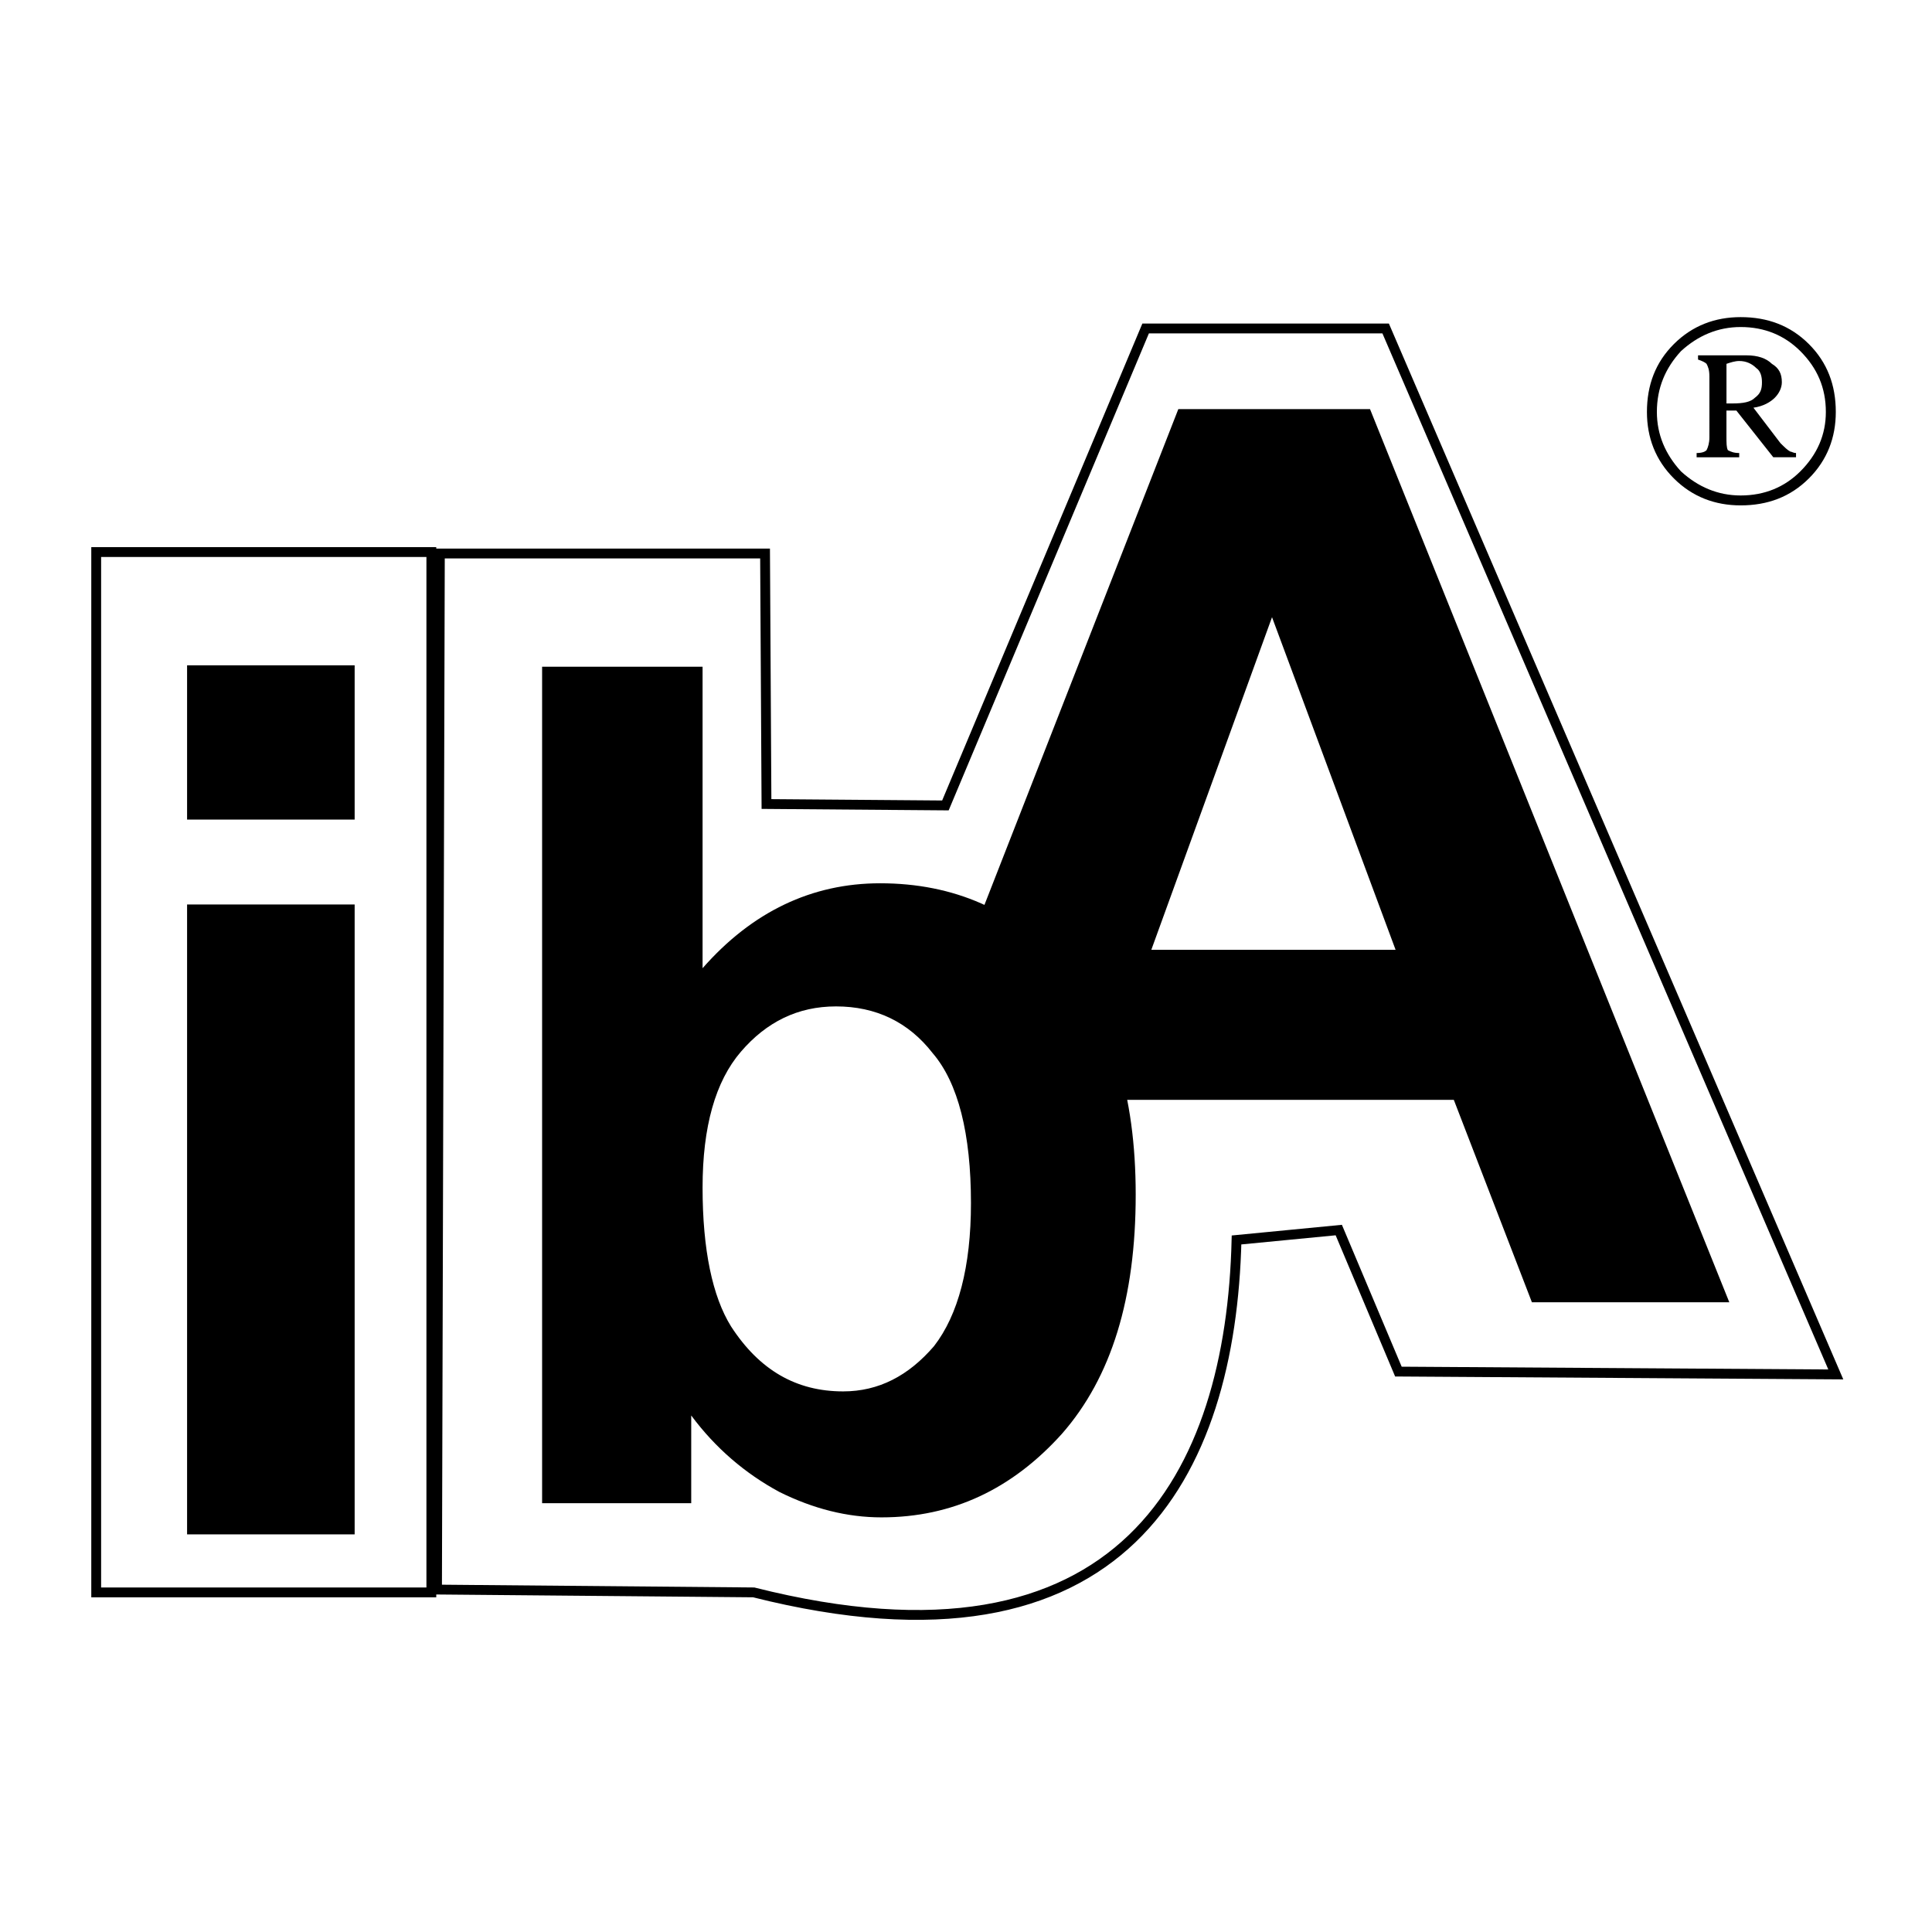
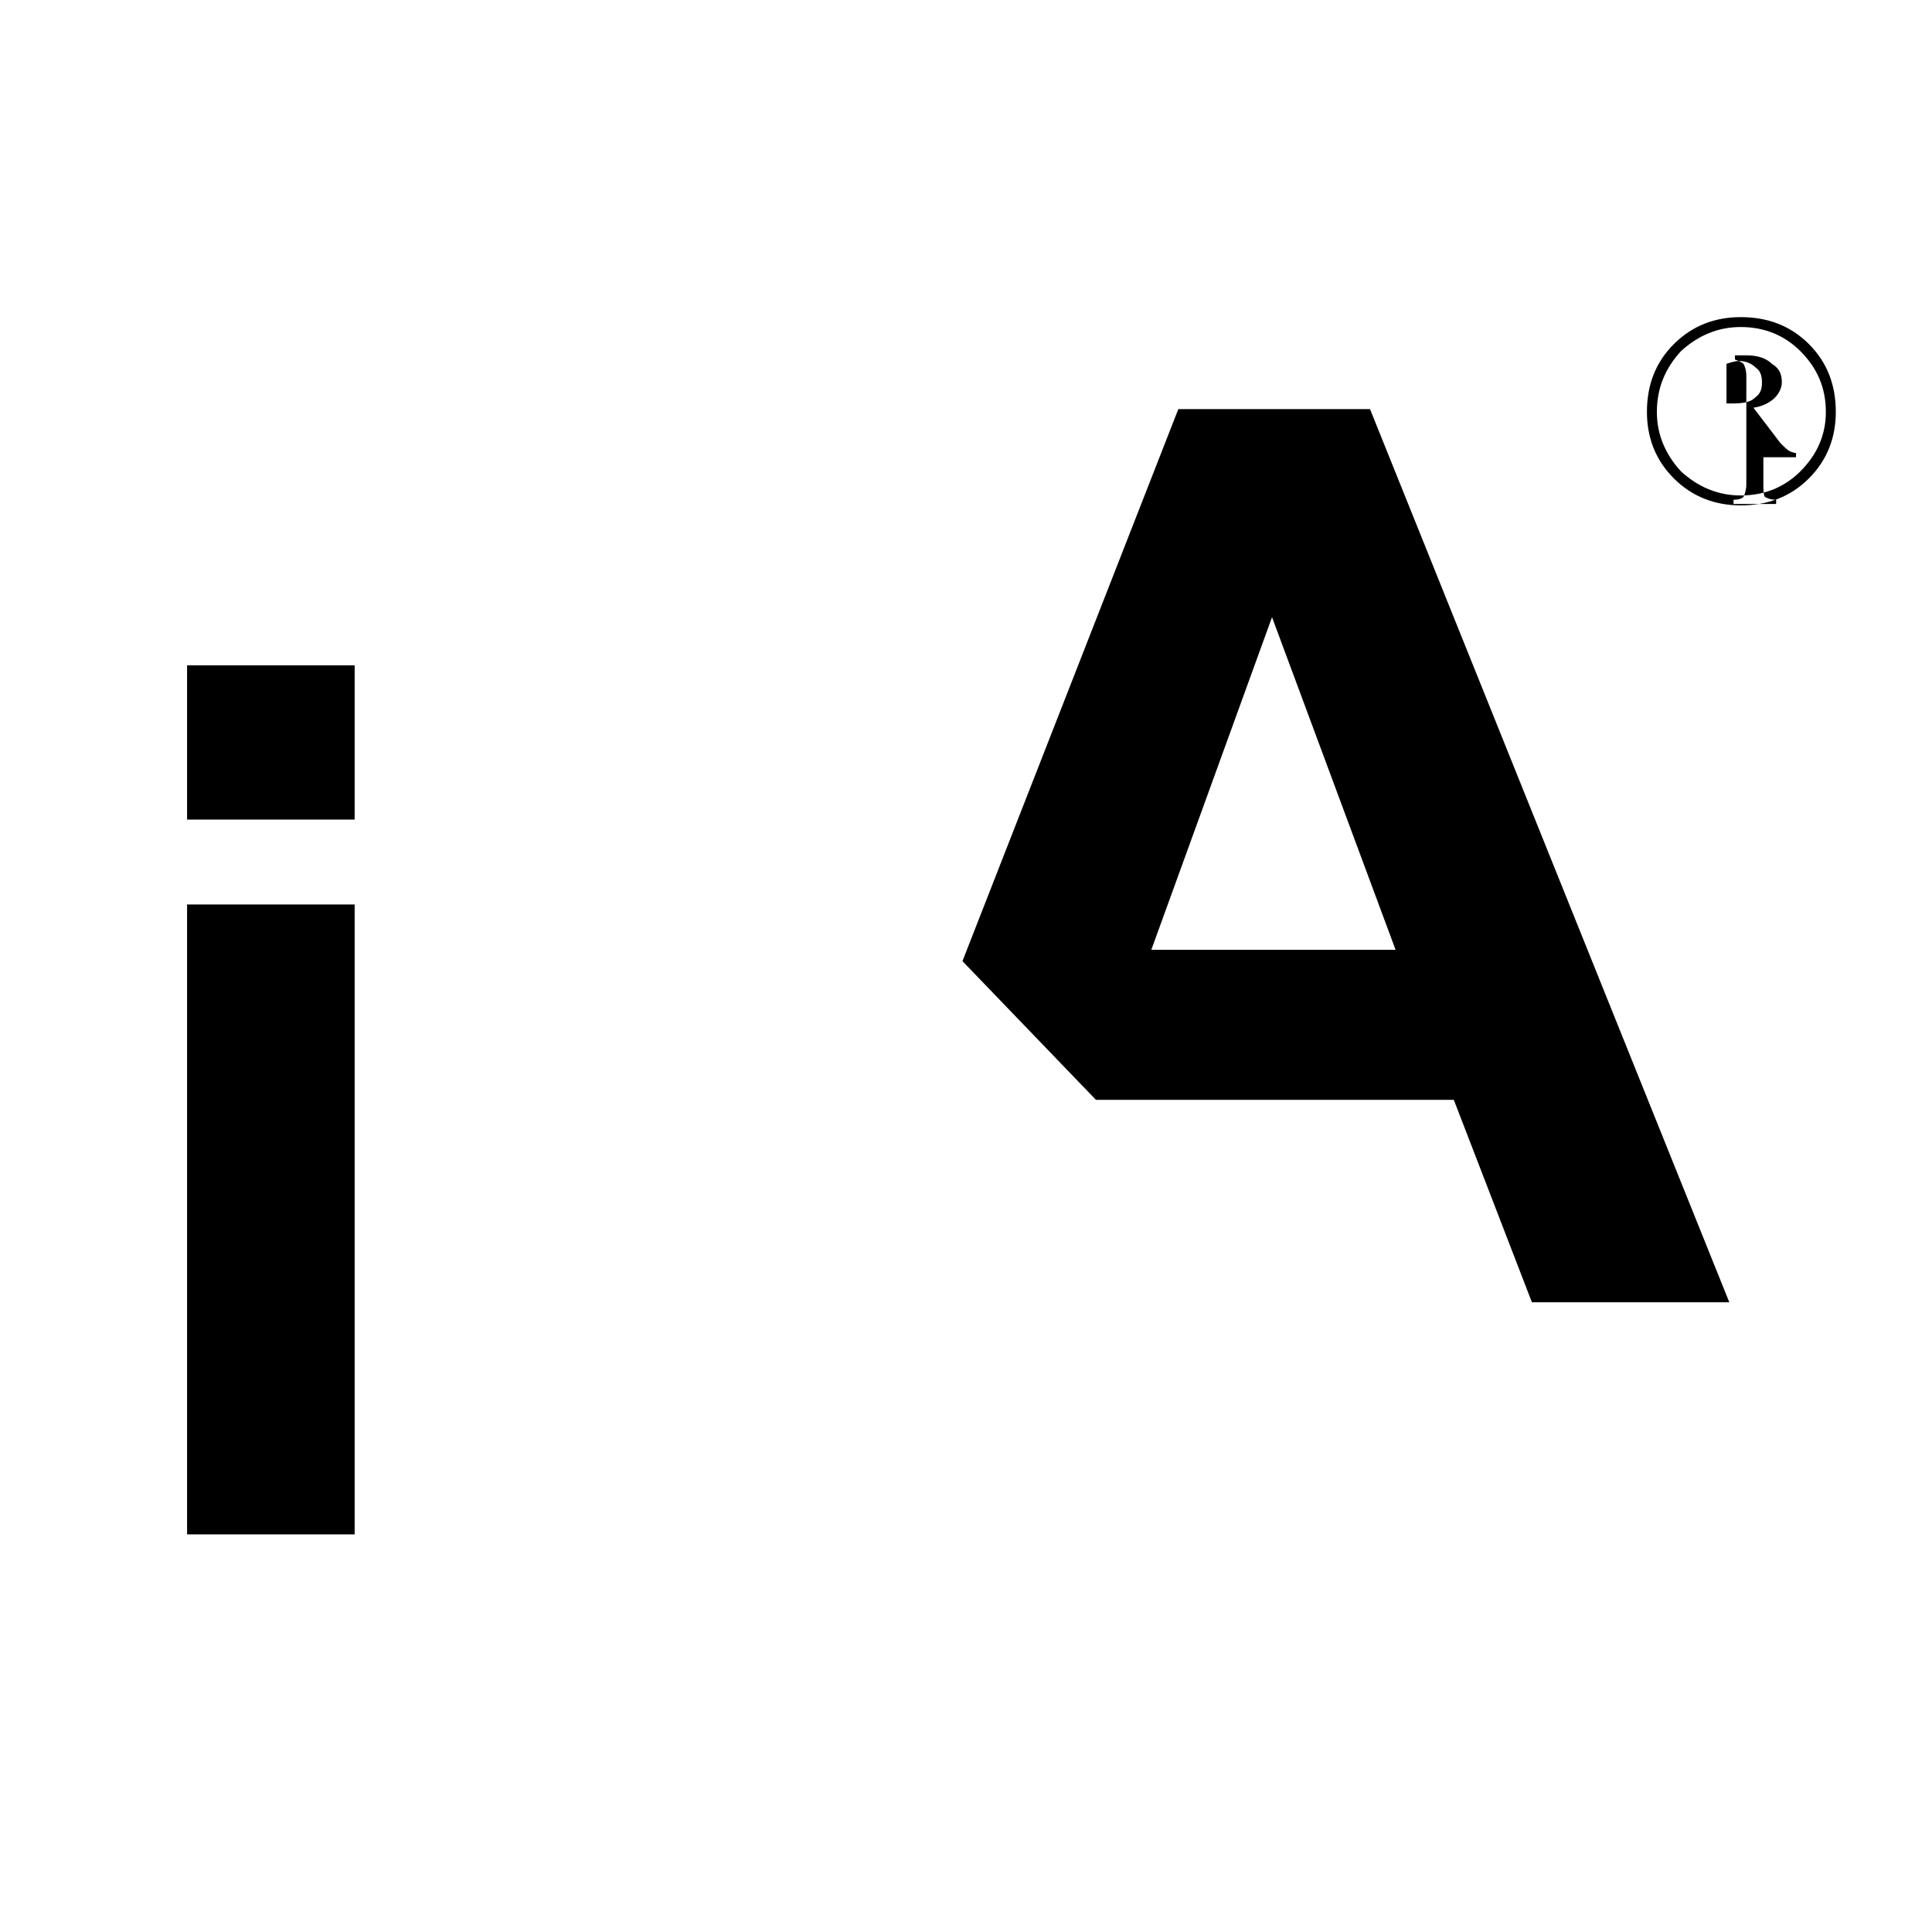
<svg xmlns="http://www.w3.org/2000/svg" version="1.0" id="Layer_1" x="0px" y="0px" width="192.756px" height="192.756px" viewBox="0 0 192.756 192.756" enable-background="new 0 0 192.756 192.756" xml:space="preserve">
  <g>
-     <polygon fill-rule="evenodd" clip-rule="evenodd" fill="#FFFFFF" points="0,0 192.756,0 192.756,192.756 0,192.756 0,0  " />
    <path fill-rule="evenodd" clip-rule="evenodd" d="M172.533,129.926h-19.695l-7.791-20.195h-35.705L96.024,95.892l21.537-55.073   h19.127L172.533,129.926L172.533,129.926z M139.238,94.762L126.91,61.577l-12.043,33.186H139.238L139.238,94.762z" />
    <path fill-rule="evenodd" clip-rule="evenodd" d="M18.665,81.771V66.378h16.719v15.393H18.665L18.665,81.771z M18.665,153.084   V90.243h16.719v62.841H18.665L18.665,153.084z" />
-     <path fill-rule="evenodd" clip-rule="evenodd" d="M54.086,149.977V66.52h16.01v30.078c4.958-5.648,10.909-8.473,17.71-8.473   c7.368,0,13.459,2.683,18.278,8.049c4.816,5.367,7.225,12.992,7.225,23.019c0,10.309-2.408,18.217-7.367,23.865   c-4.959,5.506-10.909,8.33-17.993,8.33c-3.401,0-6.801-0.848-10.201-2.541c-3.401-1.836-6.376-4.377-8.785-7.625v8.754H54.086   L54.086,149.977z M70.096,118.486c0,6.213,0.992,10.873,2.833,13.84c2.833,4.377,6.518,6.494,11.193,6.494   c3.542,0,6.518-1.553,9.067-4.518c2.409-3.107,3.684-7.908,3.684-14.264c0-6.92-1.275-12.002-3.825-14.969   c-2.409-3.105-5.667-4.66-9.635-4.66c-3.825,0-6.942,1.555-9.493,4.52C71.371,107.895,70.096,112.414,70.096,118.486   L70.096,118.486z" />
-     <path fill="none" stroke="#000000" stroke-width="0.981" stroke-miterlimit="2.613" d="M183.158,137.127l-43.639-0.283   l-5.949-14.121l-10.201,0.988c-0.566,23.301-11.193,44.482-48.173,35.162l-31.595-0.281l0.284-103.37H76.33l0.142,24.995   l17.852,0.141l19.977-47.589h23.945L183.158,137.127L183.158,137.127z M141.504,95.892l-15.443-38.834L110.9,95.892H141.504   L141.504,95.892z M9.598,55.081h33.437v103.792H9.598V55.081L9.598,55.081z" />
-     <path fill-rule="evenodd" clip-rule="evenodd" d="M183.158,41.101c0,2.542-0.85,4.801-2.691,6.637   c-1.842,1.836-4.109,2.684-6.801,2.684c-2.551,0-4.816-0.848-6.658-2.684c-1.844-1.835-2.693-4.095-2.693-6.637   c0-2.683,0.85-4.943,2.693-6.779c1.842-1.835,4.107-2.683,6.658-2.683c2.691,0,4.959,0.847,6.801,2.683   C182.309,36.158,183.158,38.417,183.158,41.101L183.158,41.101z M182.166,41.101c0-2.401-0.85-4.378-2.549-6.072   c-1.559-1.554-3.543-2.401-5.951-2.401c-2.268,0-4.25,0.847-5.951,2.401c-1.559,1.694-2.408,3.671-2.408,6.072   c0,2.259,0.85,4.236,2.408,5.931c1.701,1.554,3.684,2.401,5.951,2.401c2.408,0,4.393-0.847,5.951-2.401   C181.316,45.337,182.166,43.36,182.166,41.101L182.166,41.101z M169.416,35.452h4.816c1.133,0,1.984,0.283,2.551,0.848   c0.707,0.423,0.992,0.988,0.992,1.835c0,0.565-0.285,1.13-0.709,1.553c-0.426,0.424-1.133,0.848-2.125,0.989l2.691,3.53   c0.426,0.424,0.709,0.706,0.992,0.848c0.141,0,0.283,0.141,0.566,0.141v0.424h-2.268l-3.684-4.66h-0.99v2.542   c0,0.706,0,1.13,0.141,1.412c0.283,0.142,0.566,0.283,1.133,0.283v0.424h-4.25v-0.424c0.566,0,0.85-0.141,0.992-0.283   c0.141-0.282,0.283-0.706,0.283-1.271V37.57c0-0.706-0.143-0.988-0.283-1.271c-0.143-0.142-0.426-0.283-0.85-0.424V35.452   L169.416,35.452z M172.25,40.253c0.283,0,0.424,0,0.566,0c1.133,0,1.84-0.142,2.266-0.565c0.568-0.423,0.709-0.847,0.709-1.553   c0-0.565-0.141-1.129-0.566-1.412c-0.426-0.423-0.992-0.706-1.701-0.706c-0.424,0-0.85,0.141-1.273,0.283V40.253L172.25,40.253z" />
+     <path fill-rule="evenodd" clip-rule="evenodd" d="M183.158,41.101c0,2.542-0.85,4.801-2.691,6.637   c-1.842,1.836-4.109,2.684-6.801,2.684c-2.551,0-4.816-0.848-6.658-2.684c-1.844-1.835-2.693-4.095-2.693-6.637   c0-2.683,0.85-4.943,2.693-6.779c1.842-1.835,4.107-2.683,6.658-2.683c2.691,0,4.959,0.847,6.801,2.683   C182.309,36.158,183.158,38.417,183.158,41.101L183.158,41.101z M182.166,41.101c0-2.401-0.85-4.378-2.549-6.072   c-1.559-1.554-3.543-2.401-5.951-2.401c-2.268,0-4.25,0.847-5.951,2.401c-1.559,1.694-2.408,3.671-2.408,6.072   c0,2.259,0.85,4.236,2.408,5.931c1.701,1.554,3.684,2.401,5.951,2.401c2.408,0,4.393-0.847,5.951-2.401   C181.316,45.337,182.166,43.36,182.166,41.101L182.166,41.101z M169.416,35.452h4.816c1.133,0,1.984,0.283,2.551,0.848   c0.707,0.423,0.992,0.988,0.992,1.835c0,0.565-0.285,1.13-0.709,1.553c-0.426,0.424-1.133,0.848-2.125,0.989l2.691,3.53   c0.426,0.424,0.709,0.706,0.992,0.848c0.141,0,0.283,0.141,0.566,0.141v0.424h-2.268h-0.99v2.542   c0,0.706,0,1.13,0.141,1.412c0.283,0.142,0.566,0.283,1.133,0.283v0.424h-4.25v-0.424c0.566,0,0.85-0.141,0.992-0.283   c0.141-0.282,0.283-0.706,0.283-1.271V37.57c0-0.706-0.143-0.988-0.283-1.271c-0.143-0.142-0.426-0.283-0.85-0.424V35.452   L169.416,35.452z M172.25,40.253c0.283,0,0.424,0,0.566,0c1.133,0,1.84-0.142,2.266-0.565c0.568-0.423,0.709-0.847,0.709-1.553   c0-0.565-0.141-1.129-0.566-1.412c-0.426-0.423-0.992-0.706-1.701-0.706c-0.424,0-0.85,0.141-1.273,0.283V40.253L172.25,40.253z" />
  </g>
</svg>